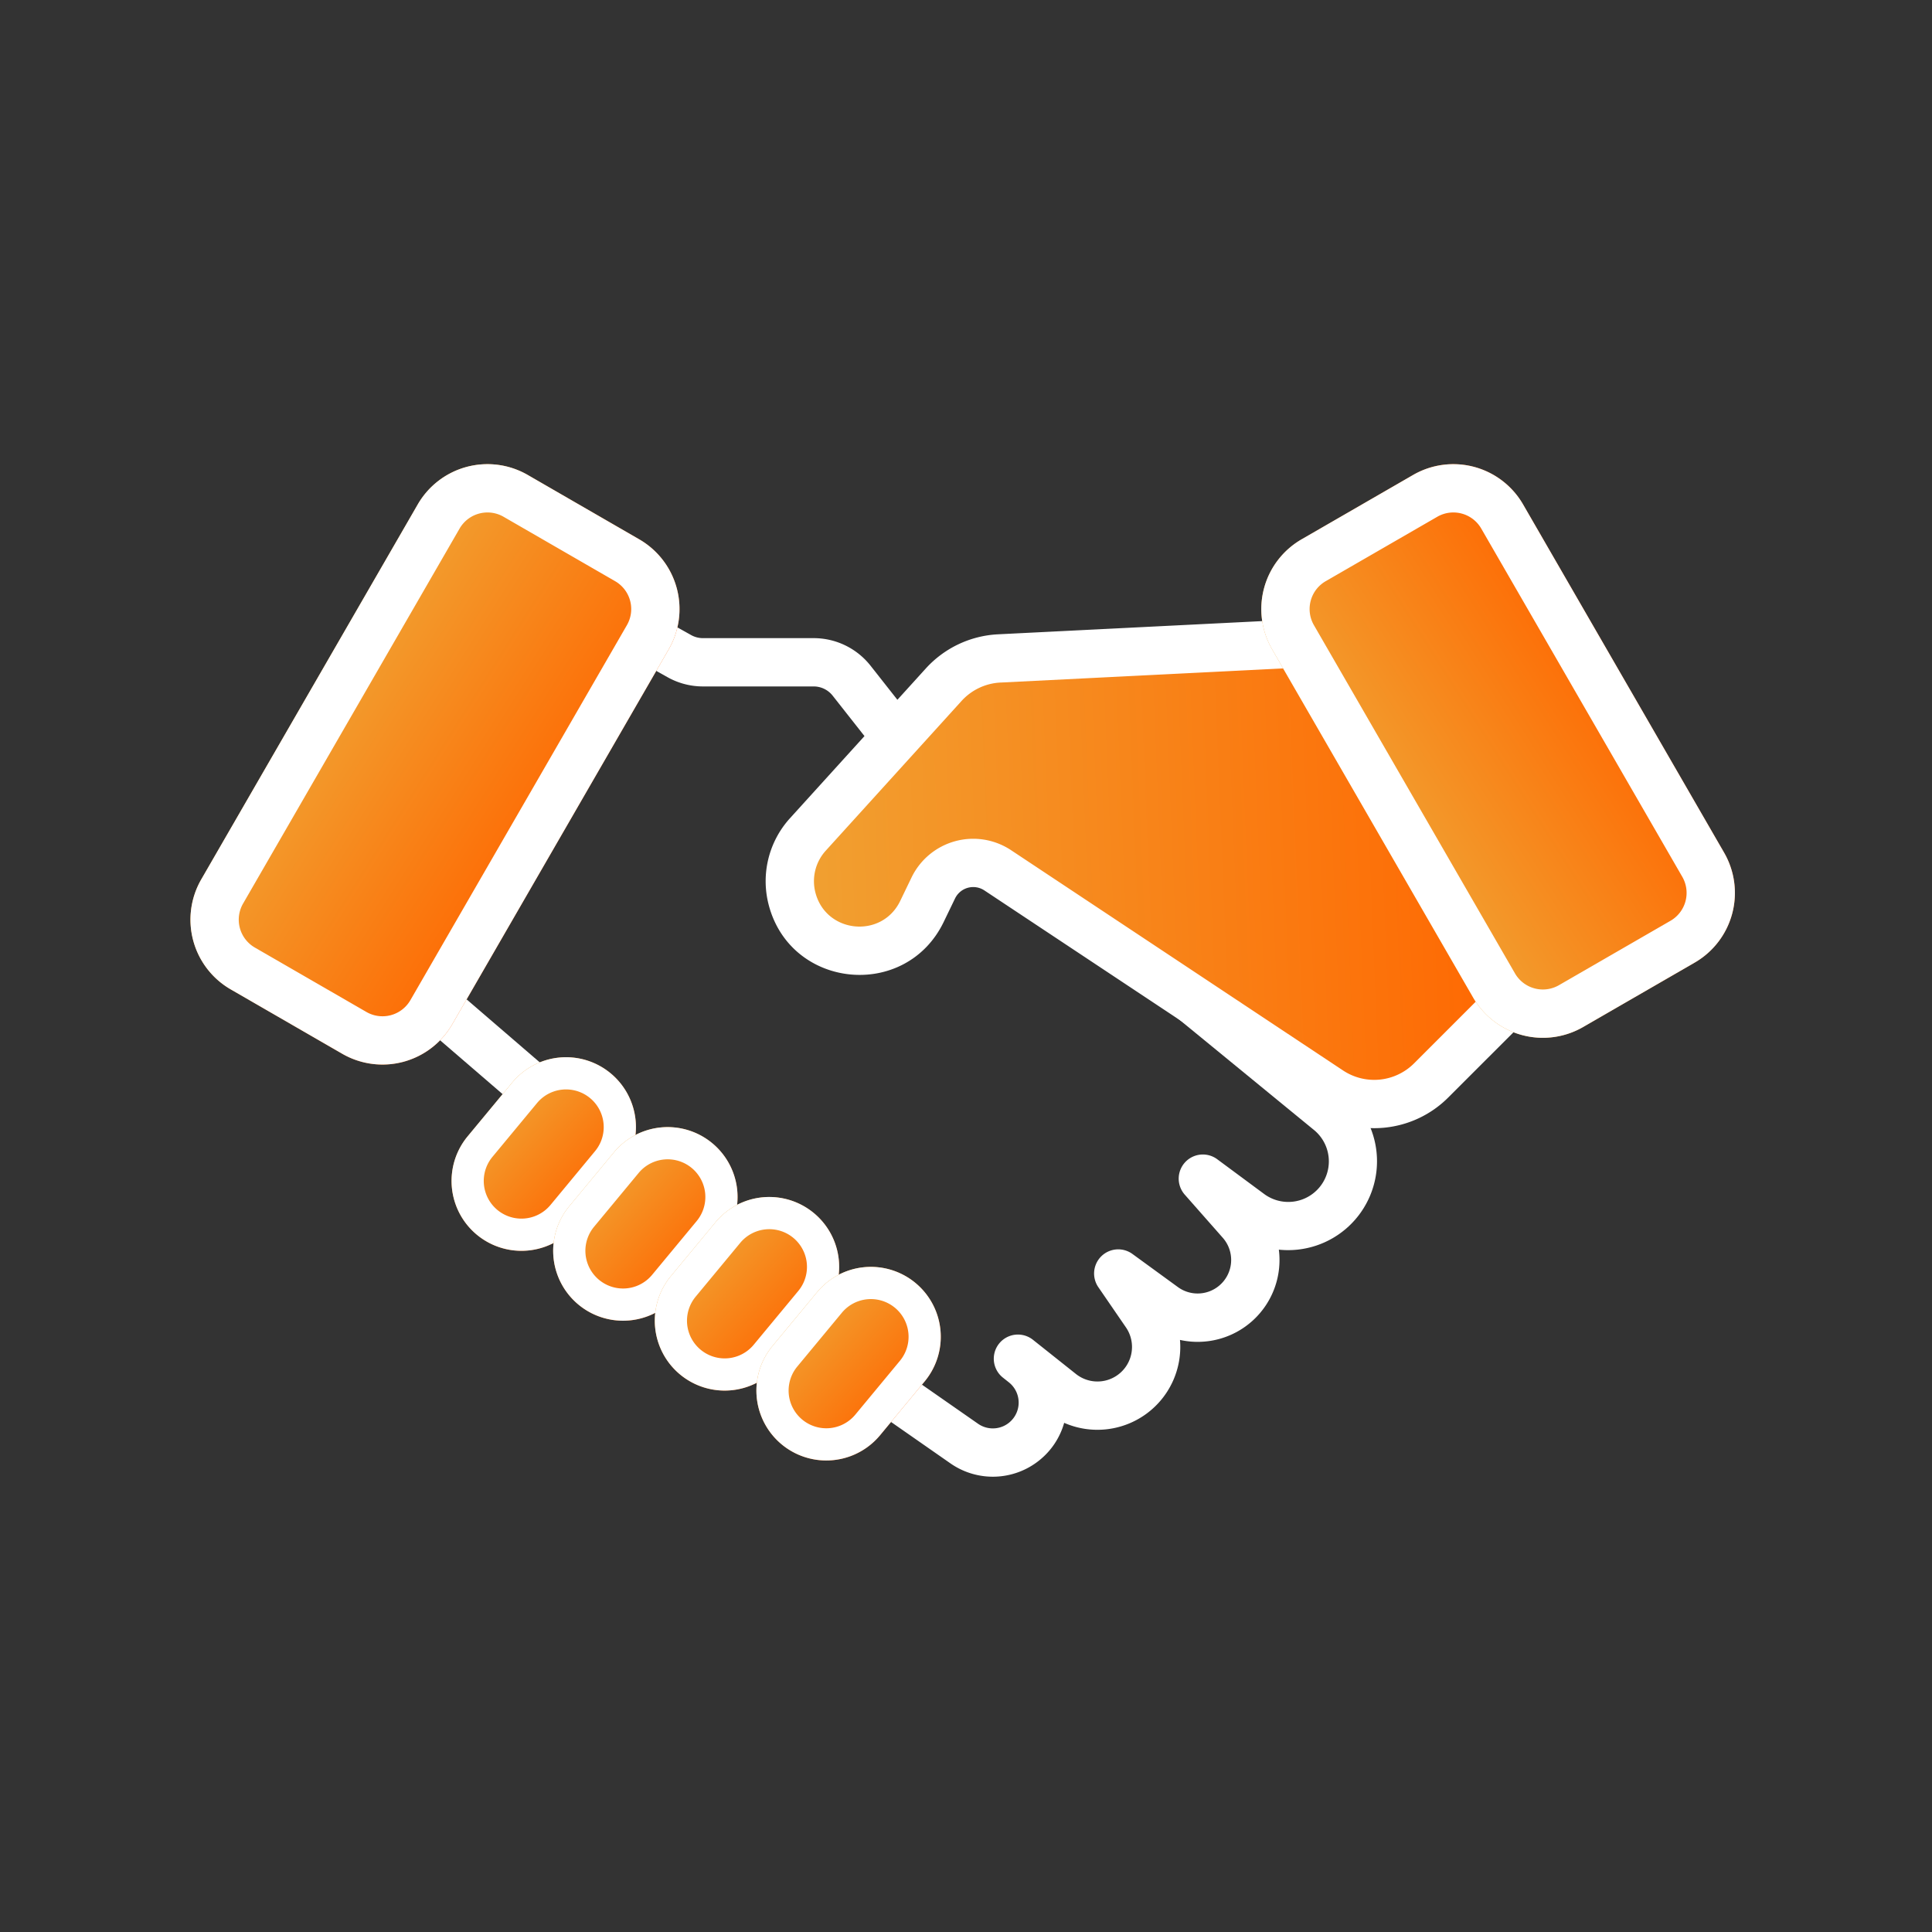
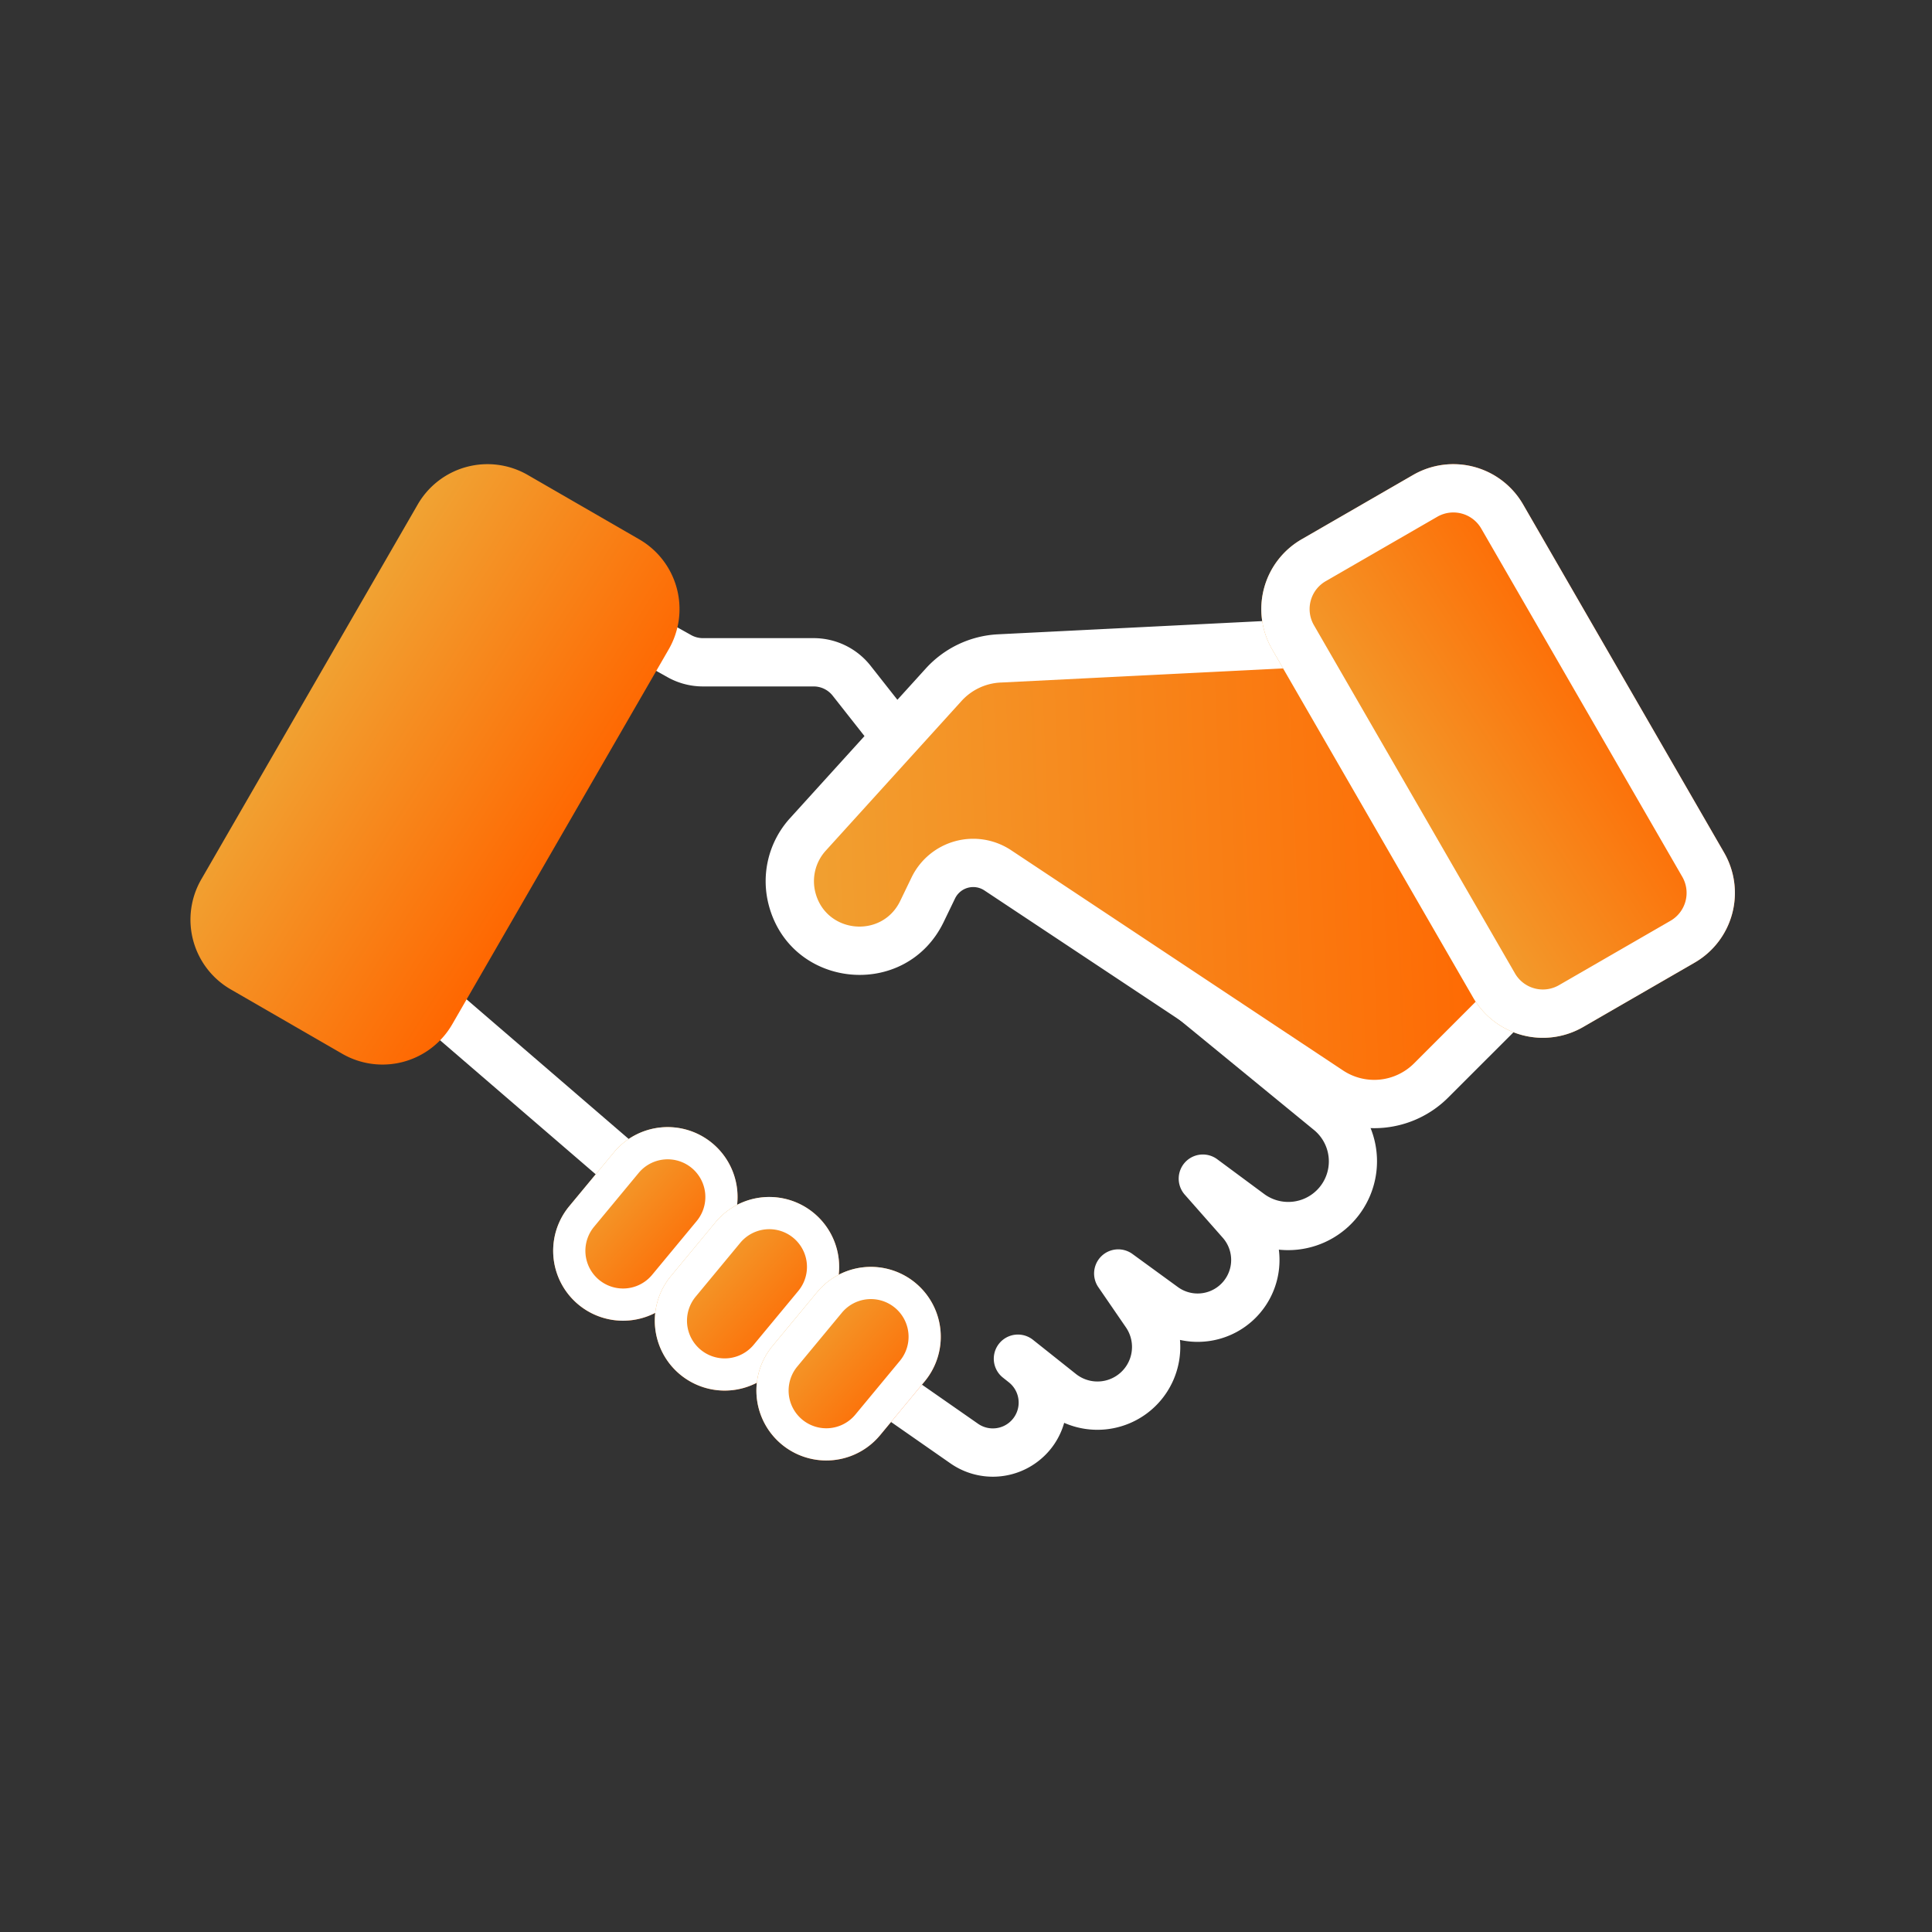
<svg xmlns="http://www.w3.org/2000/svg" width="120" height="120" fill="none" viewBox="0 0 120 120">
  <rect x="0" y="0" width="120" height="120" fill="#333333" stroke="none" />
  <path fill="#fff" fill-rule="evenodd" d="M39.273 40.838a1.5 1.5 0 0 0-2.071.636l-9.923 19.722.386.055c.284.04.55.16.768.348l26.235 22.595 6.083 4.24a1.604 1.604 0 0 0 1.917-2.57l-.002-.002-.387-.307a1.5 1.5 0 0 1 1.867-2.348l2.681 2.132a2.146 2.146 0 0 0 3.106-2.894l-1.715-2.499a1.5 1.5 0 0 1 2.12-2.06l2.825 2.058a2.083 2.083 0 0 0 2.789-3.06l-2.364-2.682a1.5 1.5 0 0 1 2.018-2.198l2.901 2.148a2.52 2.52 0 0 0 3.097-3.975l-24.25-19.868a1.494 1.494 0 0 1-.228-.232l-5.41-6.87a1.5 1.5 0 0 0-1.178-.571h-6.877a4.5 4.5 0 0 1-2.196-.572l-2.192-1.226Zm26.825 47.536a4.569 4.569 0 0 1-1.528 2.317 4.604 4.604 0 0 1-5.535.203l-6.145-4.283a1.512 1.512 0 0 1-.122-.094L26.808 64.16l-2.019-.287a1.5 1.5 0 0 1-1.129-2.159l10.862-21.588a4.5 4.5 0 0 1 6.215-1.905l2.192 1.225a1.5 1.5 0 0 0 .732.19h6.877a4.5 4.5 0 0 1 3.536 1.716l5.308 6.74 24.123 19.765a5.52 5.52 0 0 1-4.074 9.761 5.082 5.082 0 0 1-6.14 5.607 5.147 5.147 0 0 1-7.193 5.15Z" clip-rule="evenodd" />
  <path fill="url(#a)" d="M25.948 31.33a5 5 0 0 1 6.83-1.83l6.928 4a5 5 0 0 1 1.83 6.83L28.088 63.622a5 5 0 0 1-6.83 1.83l-6.928-4a5 5 0 0 1-1.83-6.83L25.948 31.33Z" />
-   <path fill="#fff" fill-rule="evenodd" d="m38.206 36.098-6.928-4a2 2 0 0 0-2.732.732L15.098 56.122a2 2 0 0 0 .732 2.733l6.928 4a2 2 0 0 0 2.732-.733L38.938 38.83a2 2 0 0 0-.732-2.732ZM32.778 29.5a5 5 0 0 0-6.83 1.83L12.5 54.622a5 5 0 0 0 1.83 6.83l6.928 4a5 5 0 0 0 6.83-1.83L41.536 40.33a5 5 0 0 0-1.83-6.83l-6.928-4Z" clip-rule="evenodd" />
-   <path fill="url(#b)" d="M31.816 67.238a4.34 4.34 0 1 1 6.685 5.538l-2.77 3.343a4.34 4.34 0 0 1-6.685-5.538l2.77-3.343Z" />
-   <path fill="#fff" fill-rule="evenodd" d="M34.192 74.843 36.96 71.5a2.34 2.34 0 0 0-3.605-2.986l-2.77 3.343a2.34 2.34 0 0 0 3.606 2.986Zm3.736-8.178a4.34 4.34 0 0 0-6.112.573l-2.77 3.343a4.34 4.34 0 0 0 6.686 5.538l2.769-3.343a4.34 4.34 0 0 0-.573-6.111Z" clip-rule="evenodd" />
  <path fill="url(#c)" d="M38.127 71.579a4.34 4.34 0 0 1 6.685 5.538l-2.769 3.343a4.34 4.34 0 1 1-6.685-5.538l2.77-3.343Z" />
  <path fill="#fff" fill-rule="evenodd" d="m40.503 79.184 2.77-3.343a2.34 2.34 0 1 0-3.606-2.986l-2.769 3.342a2.34 2.34 0 0 0 3.605 2.987Zm3.736-8.179a4.34 4.34 0 0 0-6.112.574l-2.77 3.342a4.34 4.34 0 1 0 6.686 5.539l2.77-3.343a4.34 4.34 0 0 0-.574-6.112Z" clip-rule="evenodd" />
  <path fill="url(#d)" d="M44.438 75.92a4.34 4.34 0 0 1 6.685 5.538L48.355 84.8a4.34 4.34 0 0 1-6.685-5.538l2.77-3.343Z" />
  <path fill="#fff" fill-rule="evenodd" d="m46.814 83.525 2.77-3.343a2.34 2.34 0 0 0-3.606-2.987l-2.769 3.343a2.34 2.34 0 0 0 3.605 2.987Zm3.736-8.179a4.34 4.34 0 0 0-6.112.573l-2.769 3.343a4.34 4.34 0 0 0 6.685 5.538l2.77-3.342a4.34 4.34 0 0 0-.574-6.112Z" clip-rule="evenodd" />
  <path fill="url(#e)" d="M50.75 80.26a4.34 4.34 0 0 1 6.685 5.538l-2.77 3.343a4.34 4.34 0 1 1-6.685-5.538l2.77-3.343Z" />
  <path fill="#fff" fill-rule="evenodd" d="m53.126 87.865 2.769-3.343a2.34 2.34 0 1 0-3.605-2.986l-2.77 3.343a2.34 2.34 0 1 0 3.606 2.986Zm3.736-8.178a4.34 4.34 0 0 0-6.112.573l-2.77 3.343a4.34 4.34 0 1 0 6.686 5.538l2.769-3.343a4.34 4.34 0 0 0-.574-6.111Z" clip-rule="evenodd" />
  <path fill="url(#f)" d="m62.065 40.897 17.491-.875a3.25 3.25 0 0 0 .865-.163 3.249 3.249 0 0 1 3.88 1.527l9.345 17.13A3.78 3.78 0 0 1 93 63l-4.108 4.108a5 5 0 0 1-6.3.63L61.971 54.057a2.754 2.754 0 0 0-4.003 1.098l-.703 1.457c-1.75 3.622-7.065 3.097-8.071-.798a4.319 4.319 0 0 1 .982-3.982l8.435-9.3a5 5 0 0 1 3.454-1.634Z" />
  <path fill="#fff" fill-rule="evenodd" d="M57.5 41.524a6.5 6.5 0 0 1 4.49-2.126l17.491-.874c.159-.008.315-.038.466-.088a4.75 4.75 0 0 1 5.671 2.232l9.344 17.13a5.28 5.28 0 0 1-.901 6.263l-4.109 4.108a6.5 6.5 0 0 1-8.19.82l-20.62-13.683a1.254 1.254 0 0 0-1.823.5l-.704 1.457c-2.356 4.88-9.519 4.173-10.874-1.075a5.819 5.819 0 0 1 1.324-5.364l8.435-9.3Zm4.64.87a3.5 3.5 0 0 0-2.418 1.145l-8.435 9.3a2.819 2.819 0 0 0-.641 2.599c.657 2.542 4.126 2.885 5.268.52l.703-1.456a4.255 4.255 0 0 1 6.183-1.695l20.62 13.682a3.5 3.5 0 0 0 4.41-.442l4.108-4.108a2.28 2.28 0 0 0 .39-2.704l-9.344-17.13a1.75 1.75 0 0 0-2.09-.823 4.749 4.749 0 0 1-1.264.238l-17.491.875Z" clip-rule="evenodd" />
  <path fill="url(#g)" d="M91.5 61.96a5 5 0 0 0 6.83 1.83l6.928-4a5 5 0 0 0 1.83-6.83L94.601 31.33a5 5 0 0 0-6.83-1.83l-6.928 4a5 5 0 0 0-1.83 6.83L91.5 61.96Z" />
  <path fill="#fff" fill-rule="evenodd" d="m103.758 57.191-6.928 4a2 2 0 0 1-2.732-.732L81.61 38.83a2 2 0 0 1 .733-2.732l6.928-4a2 2 0 0 1 2.732.732l12.487 21.63a2 2 0 0 1-.732 2.731ZM98.33 63.79a5 5 0 0 1-6.83-1.83L79.012 40.33a5 5 0 0 1 1.83-6.83l6.929-4a5 5 0 0 1 6.83 1.83l12.487 21.63a5 5 0 0 1-1.83 6.83l-6.928 4Z" clip-rule="evenodd" />
  <defs>
    <linearGradient id="a" x1="27.711" x2="44.312" y1="27.853" y2="38.354" gradientUnits="userSpaceOnUse">
      <stop stop-color="#F0A434" />
      <stop offset="1" stop-color="#F60" />
    </linearGradient>
    <linearGradient id="b" x1="34.257" x2="41.203" y1="64.131" y2="70.564" gradientUnits="userSpaceOnUse">
      <stop stop-color="#F0A434" />
      <stop offset="1" stop-color="#F60" />
    </linearGradient>
    <linearGradient id="c" x1="40.568" x2="47.514" y1="68.472" y2="74.905" gradientUnits="userSpaceOnUse">
      <stop stop-color="#F0A434" />
      <stop offset="1" stop-color="#F60" />
    </linearGradient>
    <linearGradient id="d" x1="46.88" x2="53.826" y1="72.813" y2="79.246" gradientUnits="userSpaceOnUse">
      <stop stop-color="#F0A434" />
      <stop offset="1" stop-color="#F60" />
    </linearGradient>
    <linearGradient id="e" x1="53.191" x2="60.137" y1="77.153" y2="83.586" gradientUnits="userSpaceOnUse">
      <stop stop-color="#F0A434" />
      <stop offset="1" stop-color="#F60" />
    </linearGradient>
    <linearGradient id="f" x1="46.818" x2="94.209" y1="44.226" y2="42.287" gradientUnits="userSpaceOnUse">
      <stop stop-color="#F0A434" />
      <stop offset="1" stop-color="#F60" />
    </linearGradient>
    <linearGradient id="g" x1="93.292" x2="109.868" y1="65.487" y2="54.949" gradientUnits="userSpaceOnUse">
      <stop stop-color="#F0A434" />
      <stop offset="1" stop-color="#F60" />
    </linearGradient>
  </defs>
</svg>